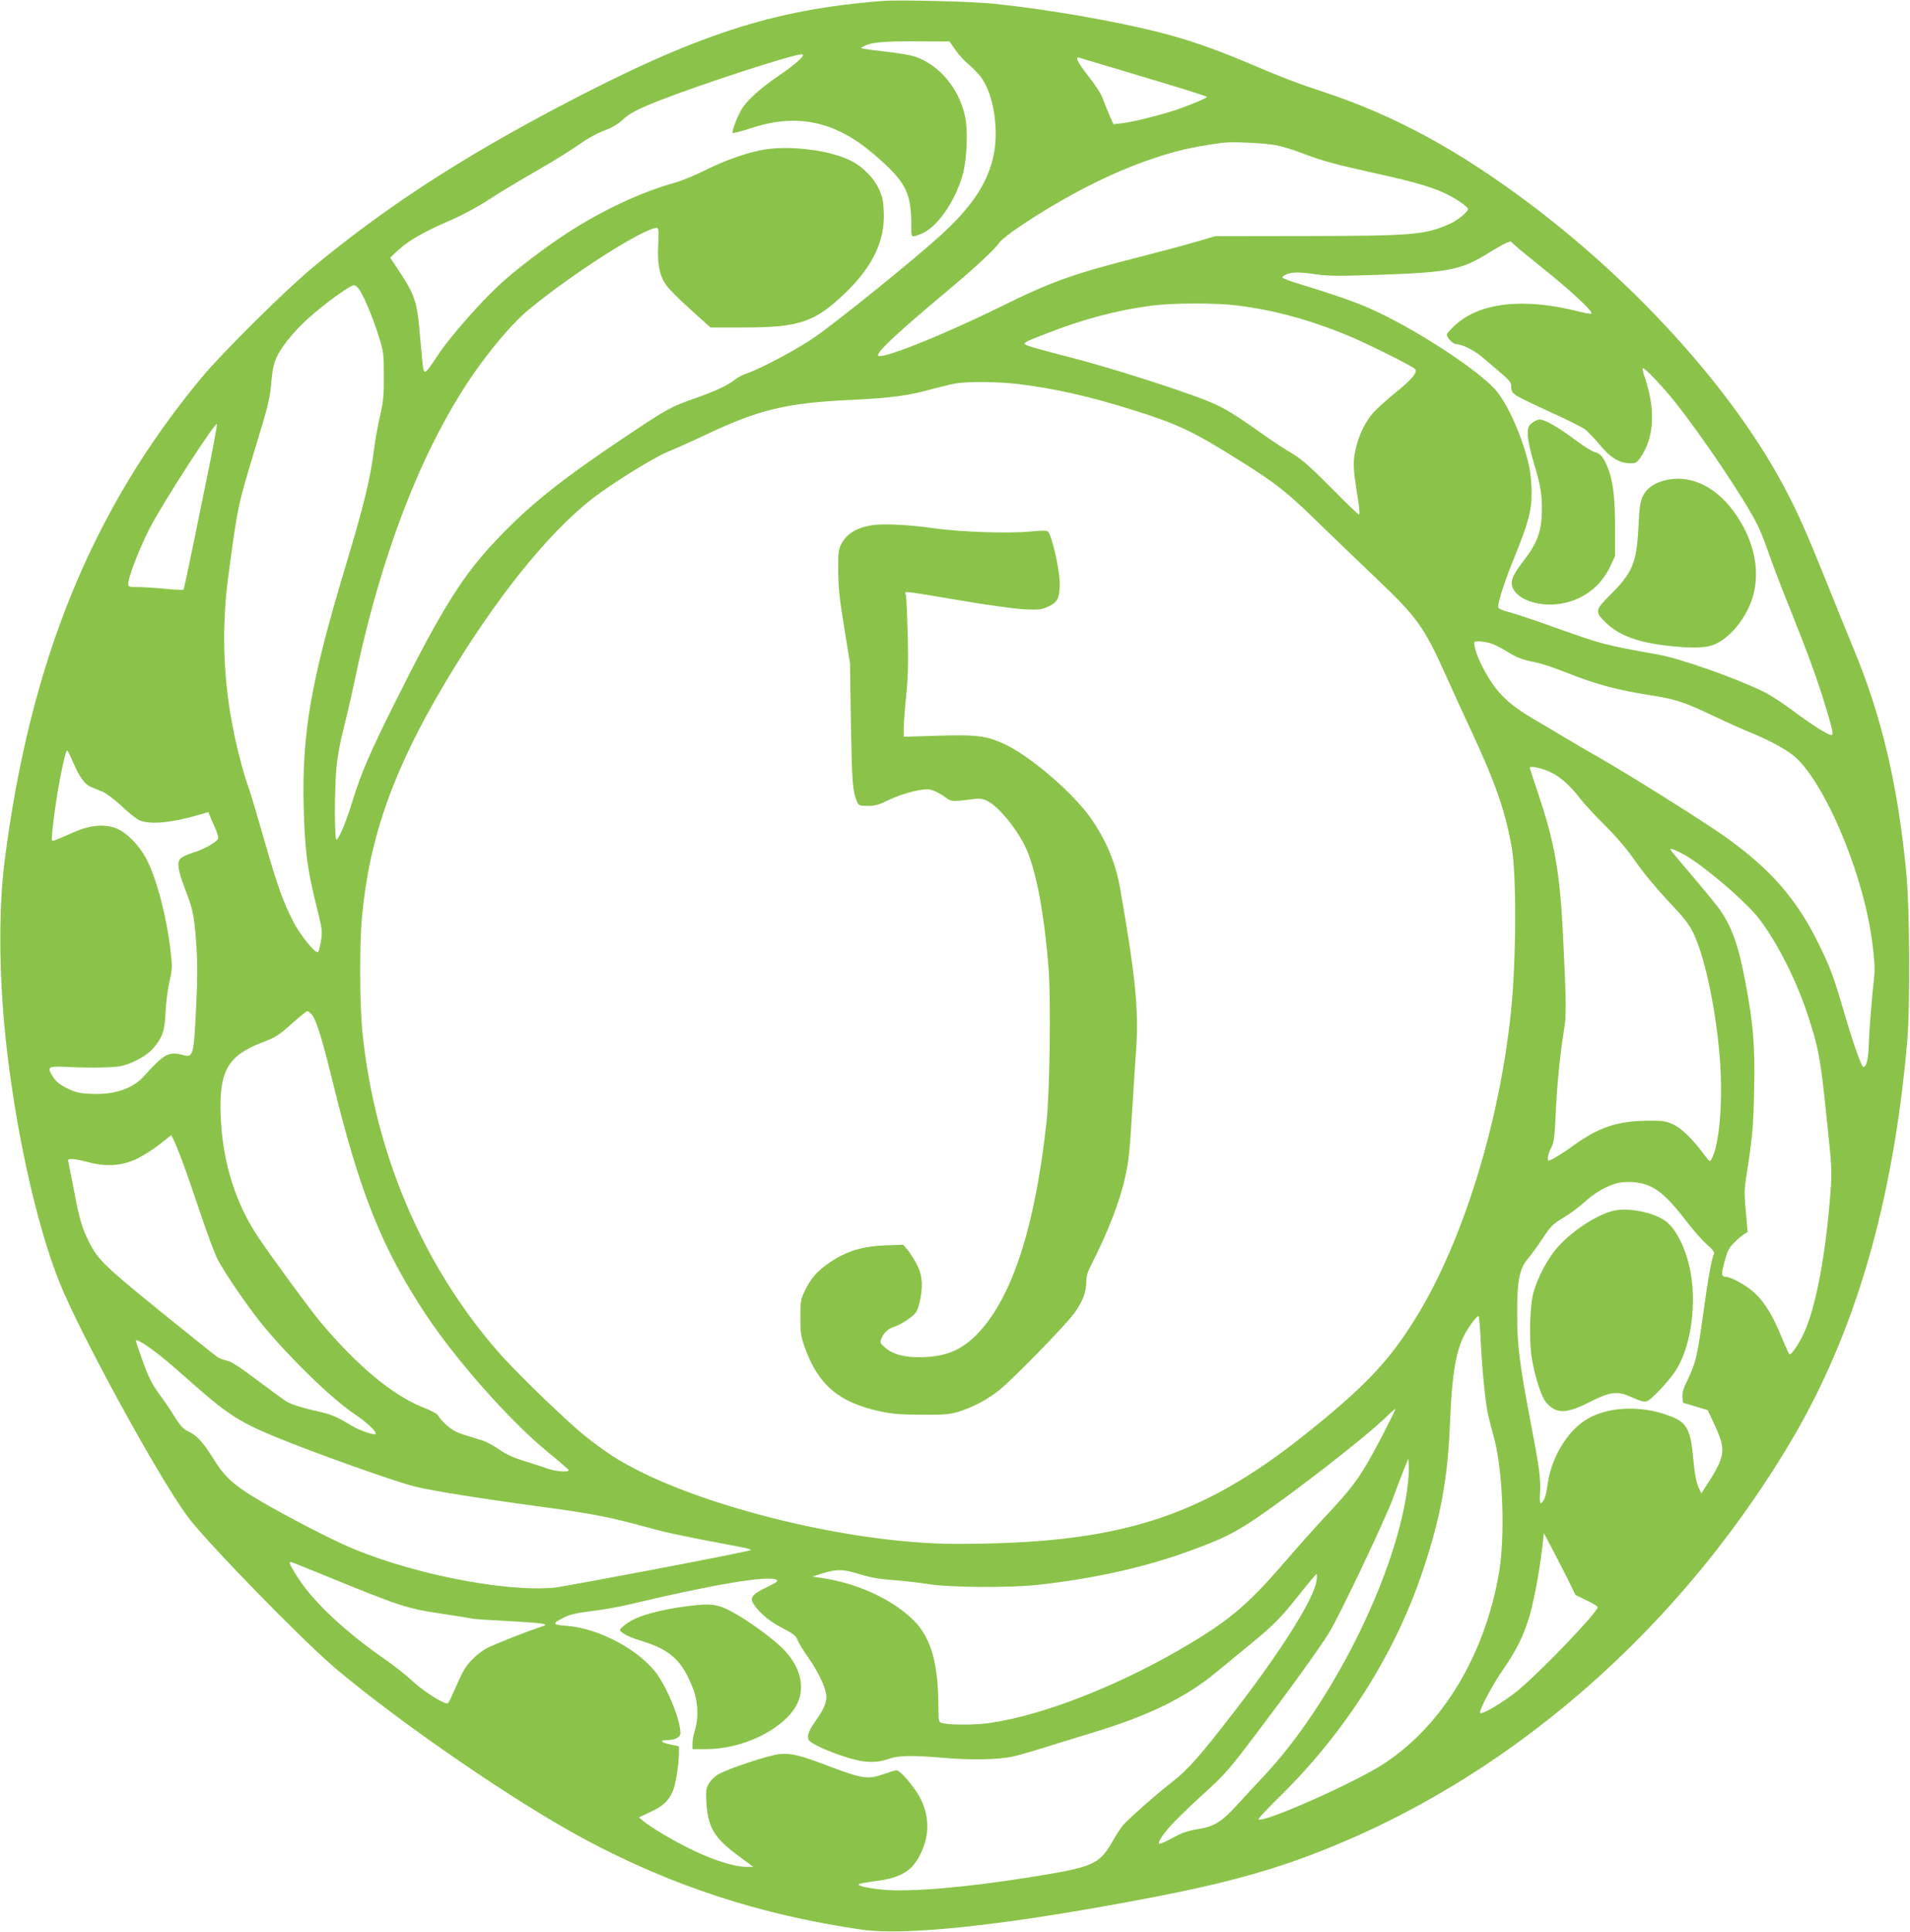
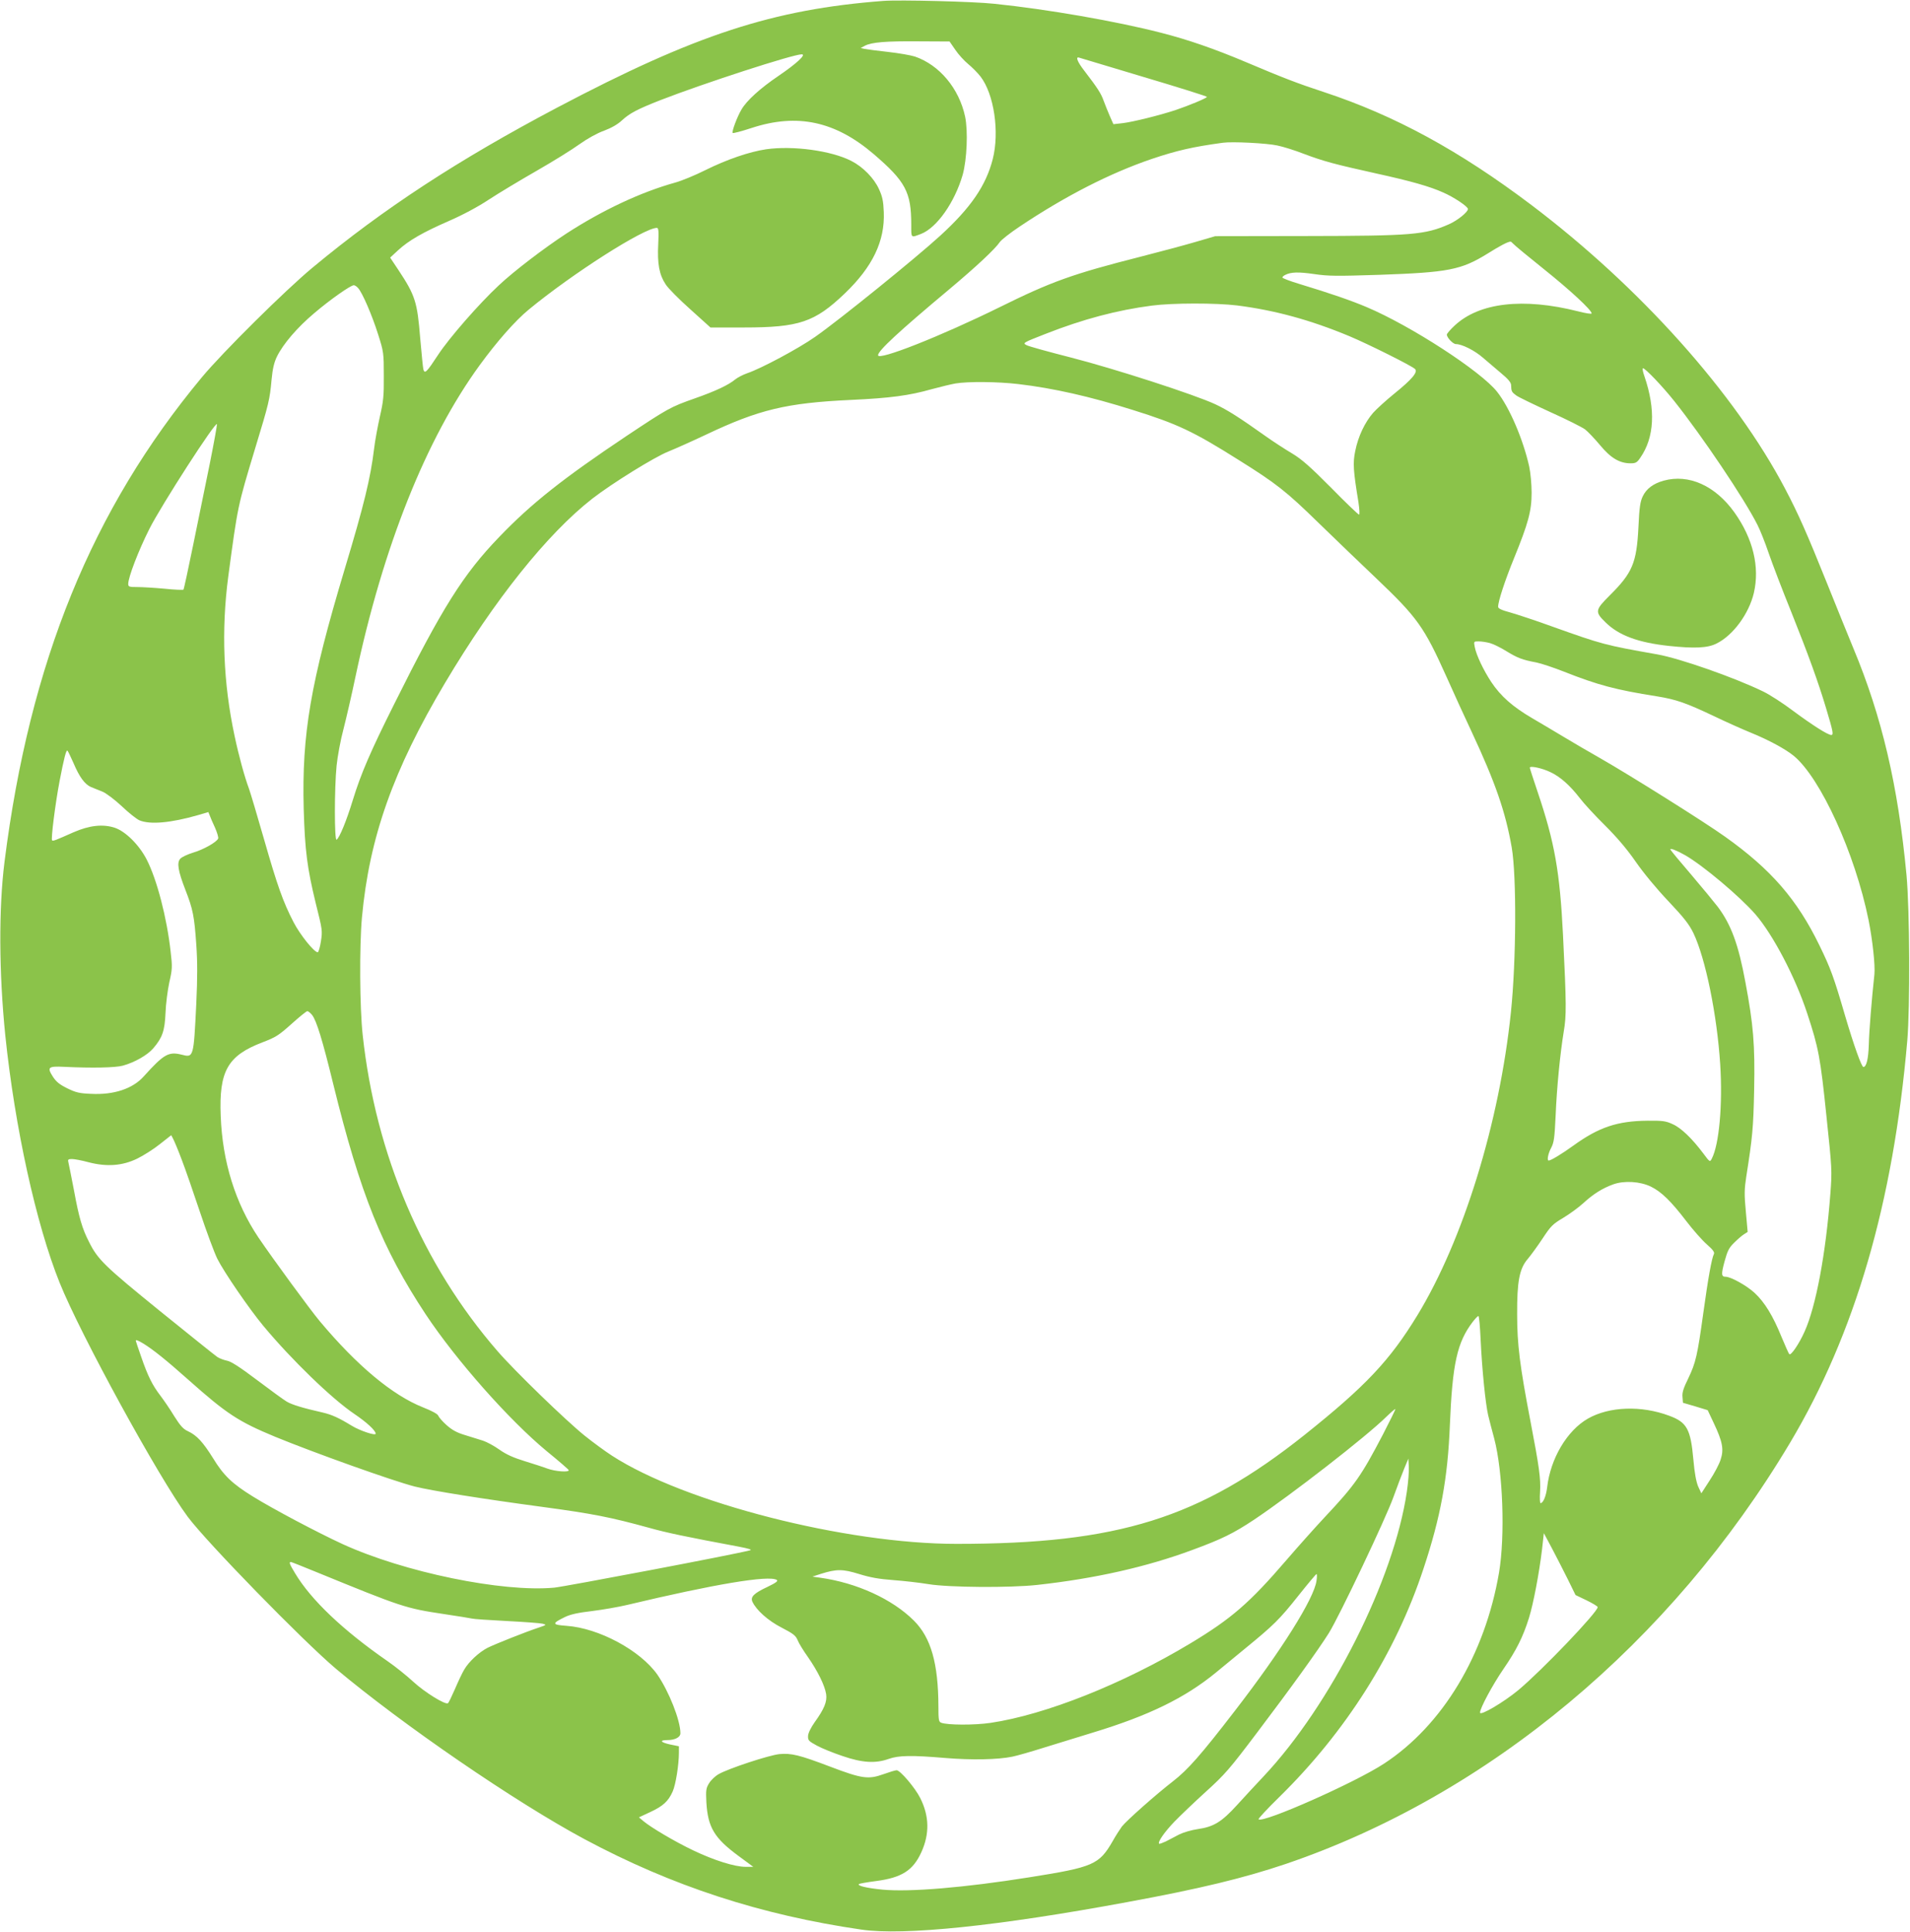
<svg xmlns="http://www.w3.org/2000/svg" version="1.0" width="1266pt" height="1280pt" viewBox="0 0 1266 1280" preserveAspectRatio="xMidYMid meet">
  <g transform="translate(0,1280) scale(0.1,-0.1)" fill="#8bc34a" stroke="none">
    <path d="M5855 12794 c-733 -56 -1246 -224 -2162 -707 -657 -347 -1150 -669 -1621 -1060 -182 -151 -595 -560 -734 -727 -728 -875 -1141 -1888 -1308 -3210 -39 -308 -37 -736 5 -1150 63 -608 204 -1251 360 -1639 139 -346 657 -1292 849 -1551 125 -168 763 -822 982 -1007 442 -371 1190 -884 1649 -1130 581 -311 1168 -502 1835 -599 280 -41 907 24 1760 182 484 89 773 159 1052 253 1344 457 2552 1465 3343 2791 431 723 684 1591 777 2665 19 227 16 864 -5 1095 -56 594 -163 1051 -353 1506 -36 88 -115 281 -174 429 -131 326 -190 460 -277 625 -333 634 -962 1337 -1683 1882 -477 360 -905 593 -1375 748 -174 57 -270 94 -518 199 -206 87 -385 149 -562 194 -295 76 -754 156 -1105 192 -138 15 -628 27 -735 19z m477 -324 c20 -30 59 -73 86 -95 27 -22 63 -59 81 -82 90 -117 127 -368 81 -548 -45 -175 -145 -321 -346 -505 -159 -146 -673 -562 -831 -672 -111 -78 -358 -210 -450 -241 -29 -10 -65 -29 -81 -42 -43 -36 -130 -77 -267 -125 -162 -57 -177 -66 -451 -248 -422 -282 -633 -449 -845 -670 -239 -248 -378 -469 -696 -1107 -159 -318 -220 -460 -274 -635 -43 -141 -89 -252 -108 -264 -15 -10 -15 340 0 490 6 60 26 170 46 244 19 74 55 230 79 345 183 864 469 1579 824 2066 113 155 236 295 324 367 291 240 765 542 850 542 11 0 13 -22 9 -107 -7 -131 7 -204 49 -267 16 -26 90 -100 164 -166 l133 -120 221 0 c367 0 470 35 669 225 185 177 267 348 259 540 -3 73 -9 102 -32 152 -33 73 -107 148 -184 187 -133 68 -386 102 -563 77 -114 -17 -262 -68 -405 -139 -66 -33 -155 -70 -199 -82 -230 -64 -482 -183 -720 -337 -150 -98 -349 -250 -449 -344 -132 -123 -330 -350 -402 -460 -76 -116 -89 -129 -98 -96 -3 13 -12 107 -21 208 -19 237 -33 282 -143 448 l-56 84 53 49 c71 65 163 118 337 194 90 39 191 93 262 140 64 42 207 128 317 191 110 63 239 143 287 178 52 37 117 73 162 89 48 18 89 41 118 68 52 48 104 75 257 135 286 111 877 303 935 303 32 0 -32 -60 -154 -143 -121 -82 -212 -164 -246 -224 -28 -47 -64 -144 -58 -154 2 -4 59 11 126 33 302 99 554 45 809 -173 211 -181 249 -252 249 -467 0 -92 -4 -88 65 -62 105 41 223 209 276 392 28 101 36 289 16 385 -40 187 -170 342 -332 398 -28 9 -108 23 -180 31 -71 8 -141 17 -155 20 l-25 6 28 15 c45 23 137 31 357 29 l204 -1 38 -55z m1251 -181 c229 -68 417 -127 417 -131 0 -8 -121 -58 -210 -88 -107 -35 -281 -78 -348 -86 l-62 -7 -24 54 c-13 30 -31 75 -41 102 -17 48 -41 85 -127 197 -47 60 -61 97 -35 88 6 -2 200 -60 430 -129z m883 -453 c40 -8 119 -33 175 -55 133 -50 204 -69 479 -130 232 -51 356 -86 447 -127 71 -31 163 -93 163 -109 0 -20 -69 -76 -126 -101 -159 -70 -245 -77 -944 -78 l-605 -1 -130 -38 c-71 -21 -236 -65 -365 -98 -453 -115 -591 -165 -935 -335 -390 -192 -805 -356 -805 -318 0 30 136 156 472 437 180 151 304 267 335 313 9 14 69 61 132 103 302 202 599 354 876 448 163 55 271 80 470 107 62 9 293 -3 361 -18z m1564 -651 c7 -9 99 -85 204 -169 175 -140 316 -271 316 -293 0 -5 -41 1 -90 14 -365 92 -656 58 -819 -95 -28 -26 -51 -53 -51 -59 0 -20 41 -63 60 -63 40 0 124 -42 179 -90 31 -27 85 -73 121 -103 46 -38 65 -61 66 -78 1 -43 4 -47 35 -70 17 -12 119 -61 226 -110 107 -48 210 -100 229 -114 19 -15 64 -62 99 -104 71 -86 130 -121 203 -121 34 0 43 5 65 38 93 134 102 319 27 538 -11 30 -15 54 -10 54 15 0 128 -118 207 -217 185 -232 465 -648 552 -821 17 -33 51 -118 75 -189 24 -70 91 -245 149 -388 114 -285 177 -459 230 -635 47 -157 52 -180 35 -180 -23 0 -126 66 -253 160 -66 50 -156 108 -200 129 -190 92 -549 218 -700 245 -350 62 -364 66 -695 184 -107 39 -232 80 -277 93 -60 16 -83 27 -83 38 0 37 45 174 105 321 95 233 117 314 117 435 0 57 -7 132 -16 174 -40 179 -130 390 -212 494 -106 136 -572 438 -865 562 -104 44 -237 90 -451 155 -60 18 -108 37 -108 41 0 5 8 12 18 17 38 20 89 21 193 6 95 -14 149 -14 431 -5 457 16 542 32 717 140 86 54 133 78 152 80 4 1 12 -6 19 -14z m-7657 -293 c29 -31 94 -183 133 -307 37 -116 38 -125 38 -275 1 -134 -3 -170 -26 -270 -14 -63 -32 -158 -38 -210 -24 -199 -67 -375 -195 -800 -227 -756 -285 -1093 -272 -1590 8 -275 23 -392 80 -626 44 -175 45 -182 34 -252 -6 -40 -16 -72 -21 -72 -24 0 -117 116 -160 199 -70 135 -108 243 -196 550 -44 154 -89 304 -99 333 -30 80 -68 219 -96 351 -75 350 -89 701 -42 1057 63 470 62 464 177 845 93 305 98 327 110 459 7 74 17 115 36 154 41 83 134 192 247 287 103 88 241 185 262 185 7 0 19 -8 28 -18z m5827 -116 c251 -32 486 -96 745 -204 124 -52 413 -196 434 -217 21 -20 -19 -68 -138 -164 -54 -44 -117 -101 -140 -127 -54 -62 -99 -156 -118 -252 -17 -80 -13 -132 21 -339 7 -48 9 -83 4 -83 -5 0 -89 80 -186 179 -139 140 -194 188 -257 226 -44 26 -123 77 -175 114 -176 125 -253 174 -334 212 -137 64 -666 235 -954 309 -149 38 -284 75 -298 83 -27 14 -24 16 127 75 247 97 473 157 704 187 137 18 426 18 565 1z m-1450 -521 c230 -27 475 -82 760 -172 294 -92 399 -141 702 -332 248 -155 315 -208 528 -416 113 -110 285 -275 382 -367 273 -260 317 -321 466 -653 49 -110 124 -274 167 -365 157 -336 224 -530 265 -765 33 -191 30 -752 -5 -1090 -76 -734 -316 -1511 -620 -2010 -183 -300 -342 -469 -748 -793 -695 -553 -1235 -722 -2307 -722 -735 0 -1803 273 -2283 584 -45 29 -127 89 -183 134 -124 100 -463 428 -577 560 -496 572 -807 1300 -893 2094 -20 182 -22 590 -5 778 49 532 208 979 551 1555 328 551 677 987 975 1220 130 101 412 276 505 313 47 19 159 69 250 112 350 166 532 210 960 230 261 12 387 29 535 71 59 16 130 33 158 38 84 14 282 12 417 -4z m-5359 -525 c-28 -135 -77 -377 -110 -538 -33 -162 -62 -296 -65 -299 -3 -3 -59 -1 -125 6 -65 6 -147 11 -180 11 -55 0 -61 2 -61 21 0 44 68 221 140 364 79 157 443 721 448 694 1 -8 -20 -124 -47 -259z m8484 -1191 c22 -6 72 -30 110 -54 74 -45 104 -57 200 -75 33 -7 114 -34 180 -60 225 -89 344 -121 617 -164 129 -21 192 -43 378 -131 85 -41 196 -90 245 -110 116 -47 229 -108 284 -153 178 -146 407 -648 496 -1087 27 -134 45 -303 39 -362 -18 -165 -35 -375 -37 -463 -3 -98 -16 -150 -36 -150 -12 0 -63 142 -122 342 -74 254 -95 311 -169 463 -148 305 -322 505 -626 721 -137 98 -630 407 -824 518 -80 45 -190 110 -245 143 -55 33 -149 89 -209 124 -130 76 -209 146 -271 239 -53 80 -100 180 -110 233 -7 37 -7 37 26 37 19 0 52 -5 74 -11z m-9388 -795 c40 -94 75 -141 116 -159 18 -7 52 -21 77 -31 25 -11 80 -52 128 -97 45 -43 98 -85 117 -93 71 -29 207 -17 388 35 l68 20 9 -22 c4 -12 20 -49 35 -81 14 -32 24 -65 21 -72 -9 -24 -98 -74 -167 -94 -36 -11 -74 -29 -84 -40 -24 -26 -15 -81 34 -207 50 -128 59 -175 72 -362 8 -112 8 -220 0 -391 -18 -361 -17 -359 -99 -338 -85 21 -117 2 -248 -143 -73 -83 -199 -125 -351 -117 -77 3 -101 9 -158 37 -52 26 -73 43 -96 79 -38 60 -29 68 74 63 187 -9 343 -6 392 8 77 21 163 70 201 115 60 70 76 115 81 234 2 59 14 150 25 202 20 87 21 103 9 204 -25 225 -91 479 -159 611 -50 97 -140 186 -211 210 -79 26 -169 16 -274 -30 -122 -54 -136 -60 -142 -53 -8 8 21 241 50 393 29 151 44 209 52 201 4 -3 21 -40 40 -82z m9789 -60 c66 -31 129 -87 195 -172 28 -37 104 -119 168 -182 79 -79 144 -155 203 -240 52 -75 139 -180 217 -262 104 -110 137 -153 165 -210 81 -169 157 -544 178 -870 17 -269 -7 -532 -56 -626 -12 -23 -13 -23 -56 35 -75 100 -148 170 -203 194 -45 21 -66 24 -167 23 -200 -2 -322 -43 -490 -164 -76 -55 -150 -100 -165 -100 -13 0 -3 49 17 85 18 35 22 63 29 210 8 193 30 413 54 560 18 106 18 174 -5 640 -21 419 -55 613 -169 950 -28 83 -51 154 -51 158 0 15 82 -3 136 -29z m894 -551 c120 -69 363 -274 465 -391 117 -135 266 -419 344 -658 75 -227 87 -291 127 -678 37 -353 38 -361 26 -518 -30 -396 -96 -747 -171 -912 -36 -81 -91 -161 -101 -149 -4 4 -27 55 -51 113 -57 141 -113 232 -179 293 -53 49 -158 107 -192 107 -29 0 -30 17 -7 102 19 69 29 90 63 123 23 23 52 48 65 56 l25 16 -12 134 c-11 115 -10 149 3 234 41 260 47 324 52 575 6 296 -5 430 -58 712 -46 249 -94 380 -182 498 -23 30 -102 126 -176 213 -75 87 -138 163 -139 168 -5 12 42 -6 98 -38z m-9101 -1059 c29 -37 69 -167 140 -458 179 -727 324 -1088 612 -1524 203 -306 554 -702 802 -907 81 -66 147 -123 147 -127 0 -15 -90 -8 -142 11 -29 11 -98 33 -153 50 -71 22 -119 43 -164 75 -35 25 -85 52 -110 60 -25 8 -79 25 -119 37 -54 16 -86 34 -122 66 -27 24 -51 52 -55 62 -3 11 -41 32 -102 56 -201 80 -435 274 -683 570 -66 79 -307 408 -407 555 -153 228 -239 503 -250 806 -12 297 46 399 276 487 89 34 108 46 193 122 51 46 98 84 105 85 6 0 21 -12 32 -26z m-865 -957 c24 -62 78 -218 121 -347 43 -129 95 -269 115 -310 45 -90 212 -333 305 -445 188 -226 455 -484 605 -585 80 -54 140 -109 140 -130 0 -15 -103 19 -159 53 -85 52 -131 73 -191 87 -137 31 -207 53 -240 73 -19 11 -108 76 -197 143 -111 84 -173 124 -199 128 -20 4 -49 15 -63 24 -14 9 -185 147 -381 305 -366 297 -412 341 -470 458 -45 87 -67 163 -99 338 -17 89 -34 173 -37 186 -6 22 -3 25 23 25 16 0 65 -9 109 -21 122 -32 226 -24 324 24 41 20 109 63 150 96 l75 59 13 -25 c7 -13 33 -74 56 -136z m9739 -180 c69 -34 132 -95 234 -228 45 -59 106 -128 137 -155 41 -36 52 -52 46 -64 -14 -27 -38 -158 -70 -390 -39 -282 -50 -330 -100 -434 -31 -63 -41 -93 -38 -122 l3 -39 82 -24 82 -25 40 -85 c59 -124 68 -175 46 -242 -9 -30 -42 -92 -73 -139 l-55 -85 -21 45 c-13 31 -24 88 -32 180 -18 201 -43 246 -160 289 -184 69 -397 62 -539 -19 -138 -79 -248 -264 -270 -455 -7 -58 -26 -105 -44 -105 -4 0 -6 33 -3 74 5 88 -5 163 -64 470 -70 365 -88 507 -88 706 -1 220 15 305 72 370 20 24 64 84 97 134 54 82 67 95 136 136 42 25 102 69 134 98 65 60 127 99 200 125 72 25 176 19 248 -16z m-1129 -1014 c9 -193 32 -424 50 -501 8 -31 25 -101 40 -154 58 -220 73 -644 32 -888 -93 -545 -374 -1012 -762 -1266 -192 -126 -804 -397 -832 -369 -4 3 58 70 138 148 441 433 771 954 955 1512 114 343 161 600 175 950 17 411 48 551 153 688 16 20 32 37 36 37 5 0 11 -71 15 -157z m-8865 -25 c64 -39 153 -110 301 -242 251 -223 329 -275 573 -376 258 -106 781 -293 926 -330 111 -28 458 -83 846 -135 334 -45 451 -68 709 -139 114 -32 242 -59 591 -124 73 -14 93 -21 75 -25 -111 -29 -1220 -239 -1296 -247 -343 -32 -996 102 -1404 289 -165 76 -460 232 -594 315 -136 84 -194 139 -264 254 -67 107 -107 151 -167 179 -31 14 -50 36 -90 99 -27 45 -69 106 -91 135 -53 69 -84 130 -128 258 -20 57 -36 105 -36 107 0 8 14 3 49 -18z m8218 -602 c-145 -277 -185 -335 -389 -552 -57 -61 -170 -187 -250 -280 -245 -285 -366 -390 -639 -554 -446 -268 -959 -472 -1323 -526 -108 -16 -287 -15 -328 1 -16 6 -18 21 -18 109 -1 284 -49 454 -162 567 -143 143 -379 251 -623 285 l-50 7 55 18 c105 33 145 33 255 -1 74 -23 132 -33 225 -40 69 -5 175 -17 235 -27 136 -22 538 -25 720 -5 382 42 725 119 1029 232 193 71 271 109 408 200 248 166 743 550 878 683 30 29 57 52 59 51 2 -2 -35 -77 -82 -168z m158 -380 c-85 -581 -503 -1412 -950 -1887 -49 -52 -129 -138 -176 -190 -102 -112 -155 -144 -260 -159 -42 -6 -96 -22 -124 -36 -27 -14 -67 -35 -88 -46 -22 -10 -41 -17 -44 -15 -11 11 35 77 101 146 39 40 133 130 209 199 126 114 157 150 339 391 228 301 407 550 476 660 71 114 378 761 428 901 25 69 57 154 72 190 l27 65 3 -54 c2 -30 -4 -104 -13 -165z m1068 -583 l50 -102 73 -35 c41 -20 74 -40 74 -45 0 -33 -367 -417 -526 -550 -98 -81 -254 -173 -254 -149 0 29 82 182 156 290 86 125 129 212 168 336 30 96 68 298 87 455 l12 108 55 -103 c30 -57 77 -149 105 -205z m-8298 51 c572 -234 594 -241 847 -279 95 -14 179 -28 187 -30 8 -3 110 -10 227 -16 117 -6 225 -14 241 -18 27 -7 26 -8 -27 -26 -80 -26 -289 -109 -339 -134 -56 -29 -124 -92 -154 -144 -14 -23 -41 -81 -62 -130 -21 -48 -41 -90 -46 -93 -19 -11 -154 73 -228 141 -42 39 -119 101 -171 137 -295 204 -508 406 -614 583 -37 61 -42 75 -28 75 4 0 79 -30 167 -66z m6631 -59 c-16 -117 -231 -460 -540 -860 -228 -296 -313 -392 -411 -468 -109 -84 -310 -262 -339 -300 -13 -18 -41 -61 -61 -97 -90 -156 -128 -172 -550 -239 -433 -69 -795 -99 -976 -82 -101 10 -168 25 -156 37 3 3 54 12 114 20 170 22 245 70 300 191 55 121 53 238 -7 358 -33 67 -133 185 -157 185 -9 0 -48 -12 -87 -26 -100 -36 -143 -30 -351 49 -208 79 -259 91 -339 84 -69 -7 -339 -96 -403 -133 -23 -13 -51 -40 -63 -60 -20 -32 -22 -45 -18 -127 10 -165 52 -236 212 -354 l99 -73 -50 0 c-73 0 -210 43 -348 109 -122 58 -284 154 -333 196 l-27 23 75 35 c84 39 120 71 149 137 20 45 41 177 41 257 l0 42 -59 12 c-64 14 -72 29 -16 29 49 0 85 19 85 45 0 86 -76 277 -153 389 -113 160 -387 308 -602 323 -97 7 -99 15 -11 58 37 18 87 29 181 40 72 9 175 27 230 40 579 138 942 199 994 166 10 -7 -6 -19 -60 -45 -92 -43 -116 -67 -102 -99 26 -56 104 -126 194 -172 77 -40 93 -52 106 -83 8 -21 39 -71 69 -113 64 -92 111 -187 120 -245 7 -49 -12 -97 -77 -187 -25 -36 -42 -70 -43 -90 -1 -29 4 -34 59 -64 33 -18 110 -49 170 -69 131 -45 218 -50 305 -19 67 24 155 25 379 6 171 -14 345 -11 441 9 30 6 125 33 210 60 85 26 232 71 325 100 369 112 609 229 814 397 32 26 118 97 192 158 192 157 229 193 356 353 62 78 116 142 119 142 4 0 4 -20 0 -45z" />
-     <path d="M10153 9996 c-24 -21 -27 -31 -27 -77 1 -30 17 -108 37 -174 49 -165 57 -212 57 -319 0 -140 -28 -220 -118 -338 -59 -76 -82 -119 -82 -150 0 -95 159 -164 321 -139 150 24 267 111 332 248 l32 68 0 195 c0 207 -15 317 -56 410 -26 57 -44 77 -81 85 -16 4 -75 41 -131 83 -114 85 -197 132 -232 132 -13 0 -36 -11 -52 -24z" />
    <path d="M11027 9615 c-68 -19 -114 -53 -138 -103 -17 -35 -23 -72 -29 -205 -12 -238 -40 -303 -190 -452 -98 -98 -100 -109 -27 -180 88 -86 216 -133 419 -155 171 -18 257 -14 316 16 109 54 214 196 247 335 40 172 -5 360 -129 534 -127 177 -302 256 -469 210z" />
-     <path d="M5782 9320 c-103 -16 -168 -55 -205 -123 -20 -38 -22 -56 -21 -177 0 -107 8 -185 39 -375 l39 -240 6 -405 c7 -385 11 -441 40 -511 12 -27 16 -29 72 -29 49 0 74 7 141 40 76 37 195 70 253 70 30 0 77 -21 124 -56 37 -27 38 -27 191 -8 35 4 56 1 85 -14 79 -40 210 -205 261 -327 66 -156 118 -447 144 -793 15 -215 7 -814 -15 -1012 -78 -707 -233 -1174 -467 -1408 -102 -102 -211 -145 -374 -145 -105 -1 -179 20 -230 65 -30 26 -33 32 -24 56 16 41 49 71 90 82 20 6 62 29 92 51 51 38 56 46 71 105 26 102 21 180 -14 250 -16 32 -44 76 -61 98 l-32 38 -121 -4 c-149 -6 -254 -38 -363 -111 -84 -56 -131 -109 -170 -193 -26 -54 -28 -69 -28 -174 0 -103 3 -124 31 -203 88 -244 226 -361 498 -419 80 -17 137 -22 276 -22 156 -1 183 1 250 22 92 29 186 79 265 142 91 73 445 436 499 513 53 75 76 137 76 206 0 32 10 65 31 106 110 214 194 430 227 586 25 116 29 154 47 449 8 129 19 310 26 402 18 248 -5 483 -107 1063 -29 167 -93 320 -195 465 -112 160 -385 397 -554 481 -128 63 -191 72 -457 64 l-228 -7 0 54 c0 30 7 126 16 214 13 122 15 217 11 404 -4 135 -9 255 -13 268 -8 27 -41 31 376 -39 162 -28 345 -53 405 -56 98 -5 116 -3 157 15 69 30 83 59 82 162 -1 88 -52 312 -77 337 -9 8 -39 9 -117 1 -145 -14 -465 -3 -635 21 -167 24 -340 33 -413 21z" />
-     <path d="M10707 4780 c-103 -18 -275 -126 -376 -237 -68 -73 -139 -205 -167 -308 -25 -89 -30 -327 -10 -440 22 -126 62 -248 92 -285 68 -80 132 -80 285 -3 147 74 189 79 288 33 47 -22 78 -30 94 -26 29 7 140 124 192 201 96 146 140 413 104 634 -25 158 -92 301 -167 358 -74 56 -232 91 -335 73z" />
-     <path d="M4531 2154 c-120 -16 -247 -47 -310 -75 -51 -22 -111 -65 -111 -80 0 -16 62 -48 135 -70 200 -60 278 -132 351 -325 31 -82 35 -190 10 -269 -9 -27 -16 -67 -16 -87 l0 -38 93 0 c249 0 526 140 603 305 50 107 19 237 -83 346 -91 97 -319 255 -420 291 -61 21 -108 21 -252 2z" />
  </g>
</svg>